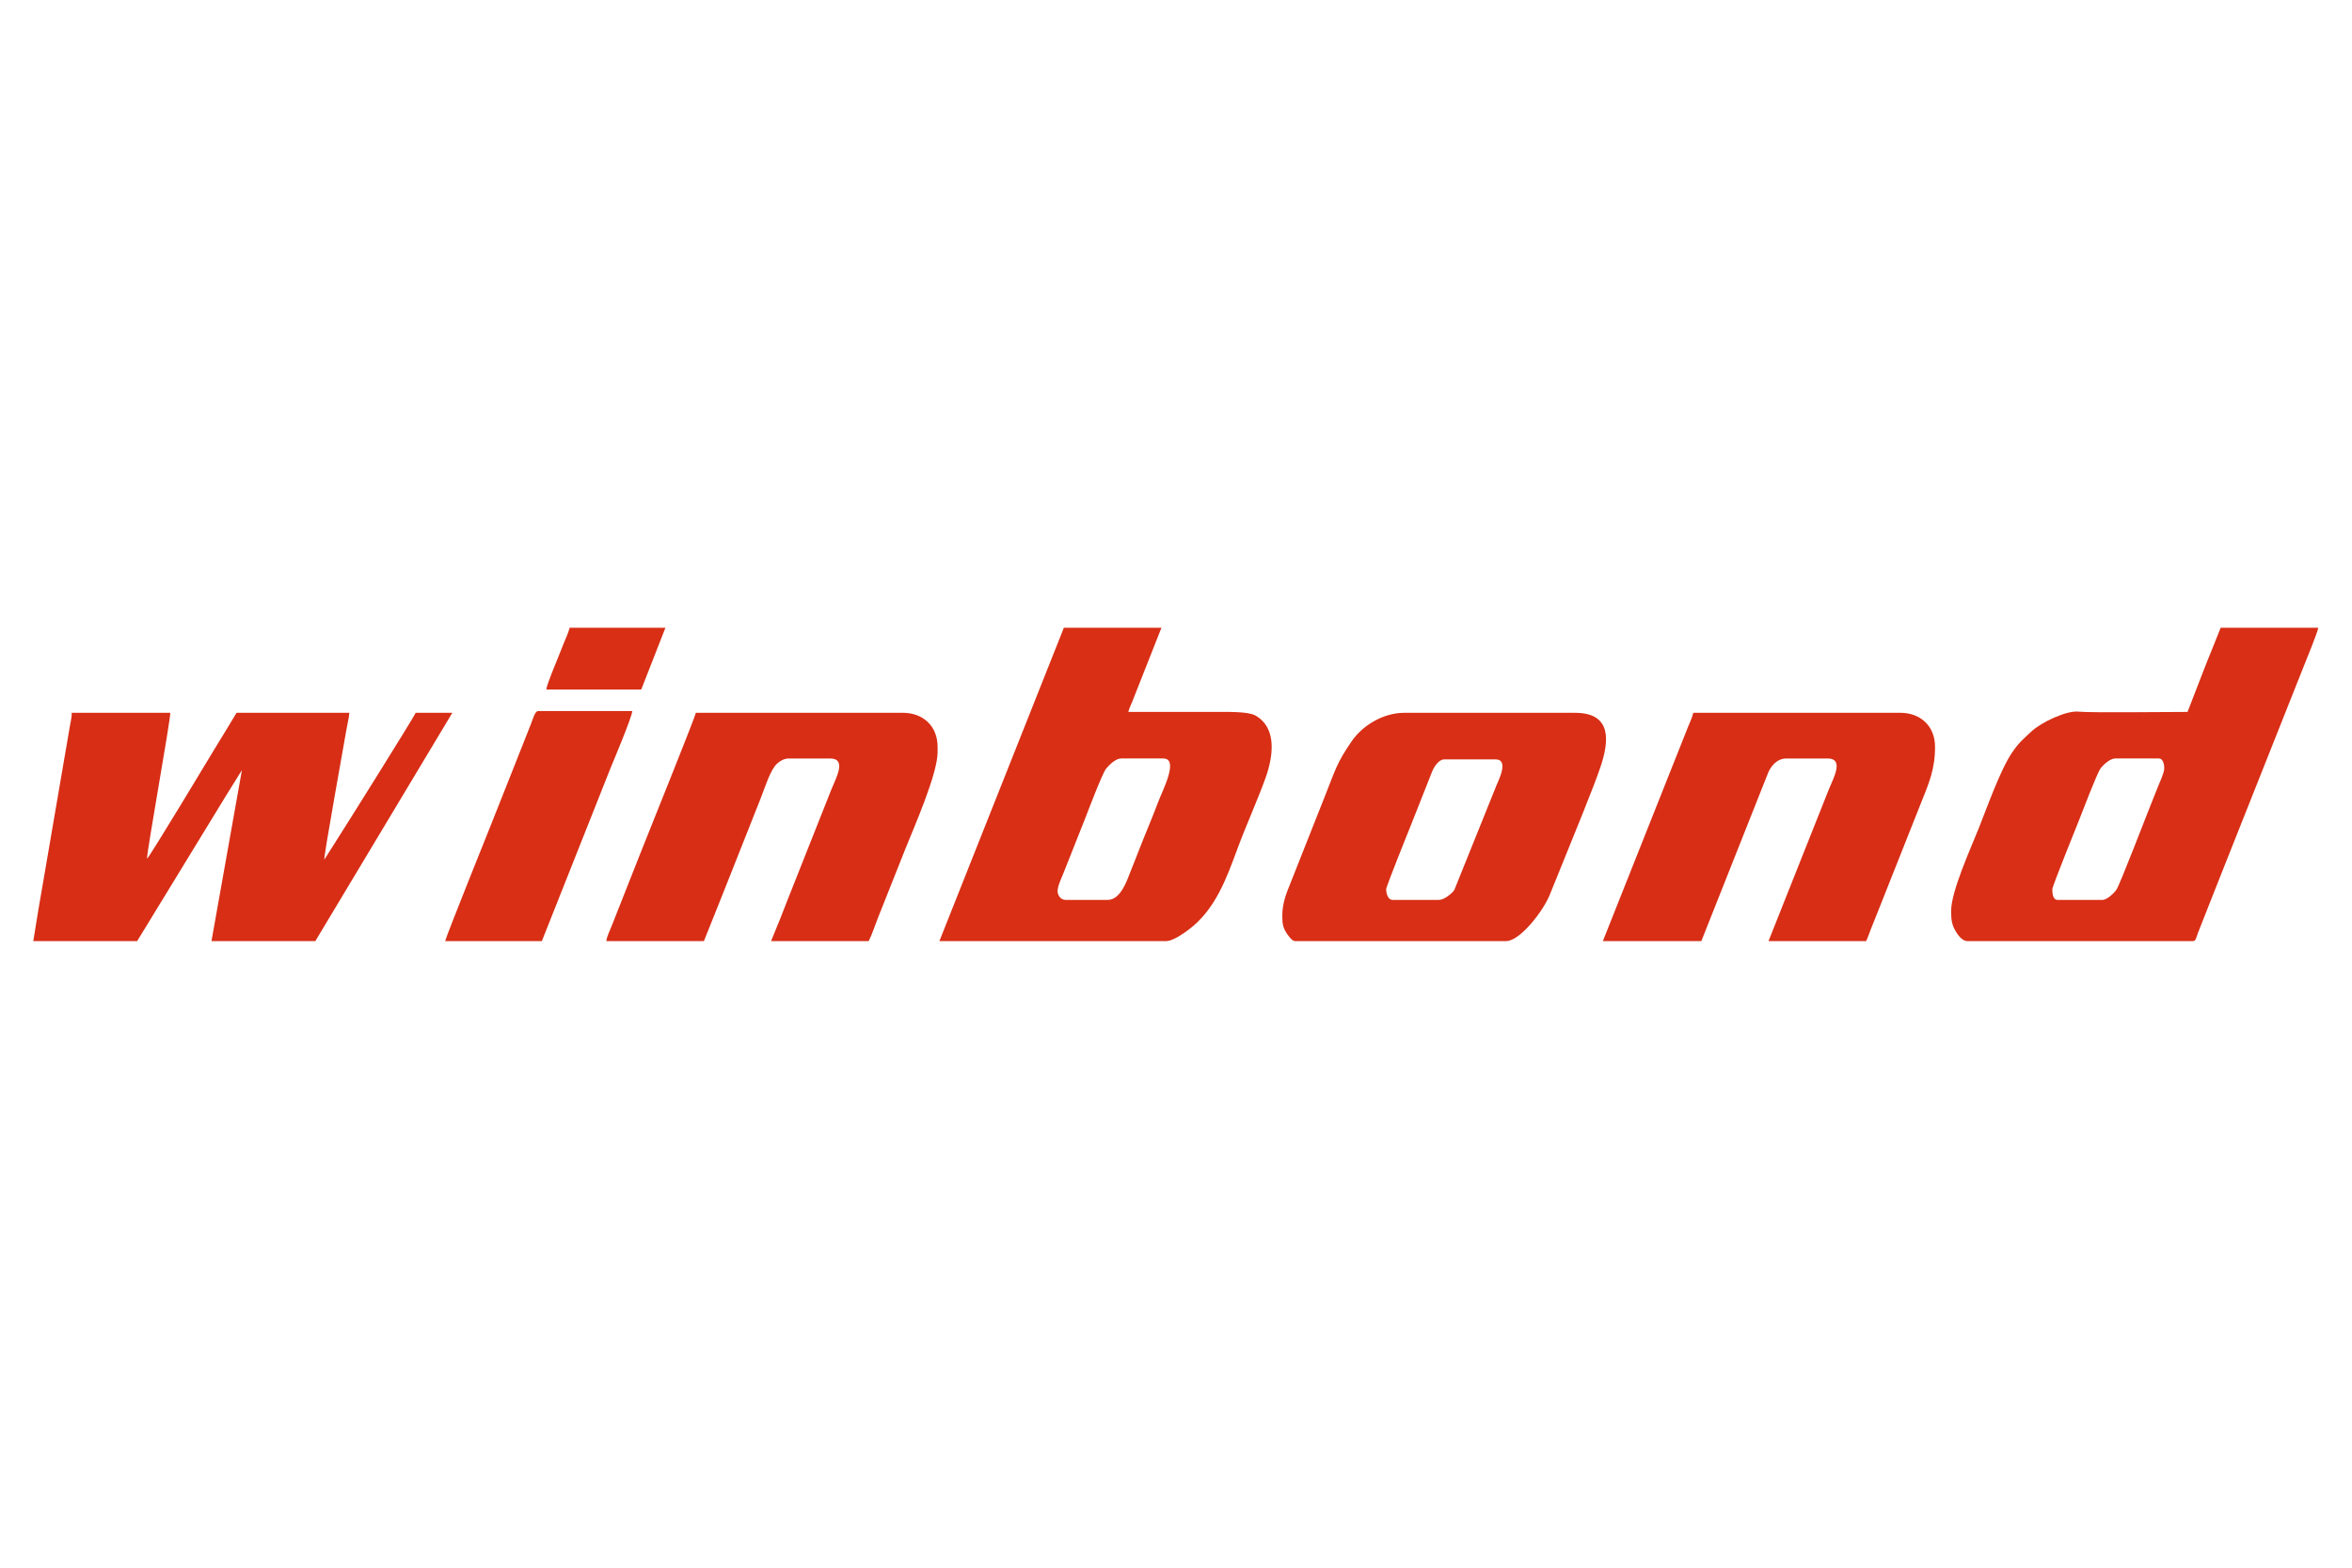
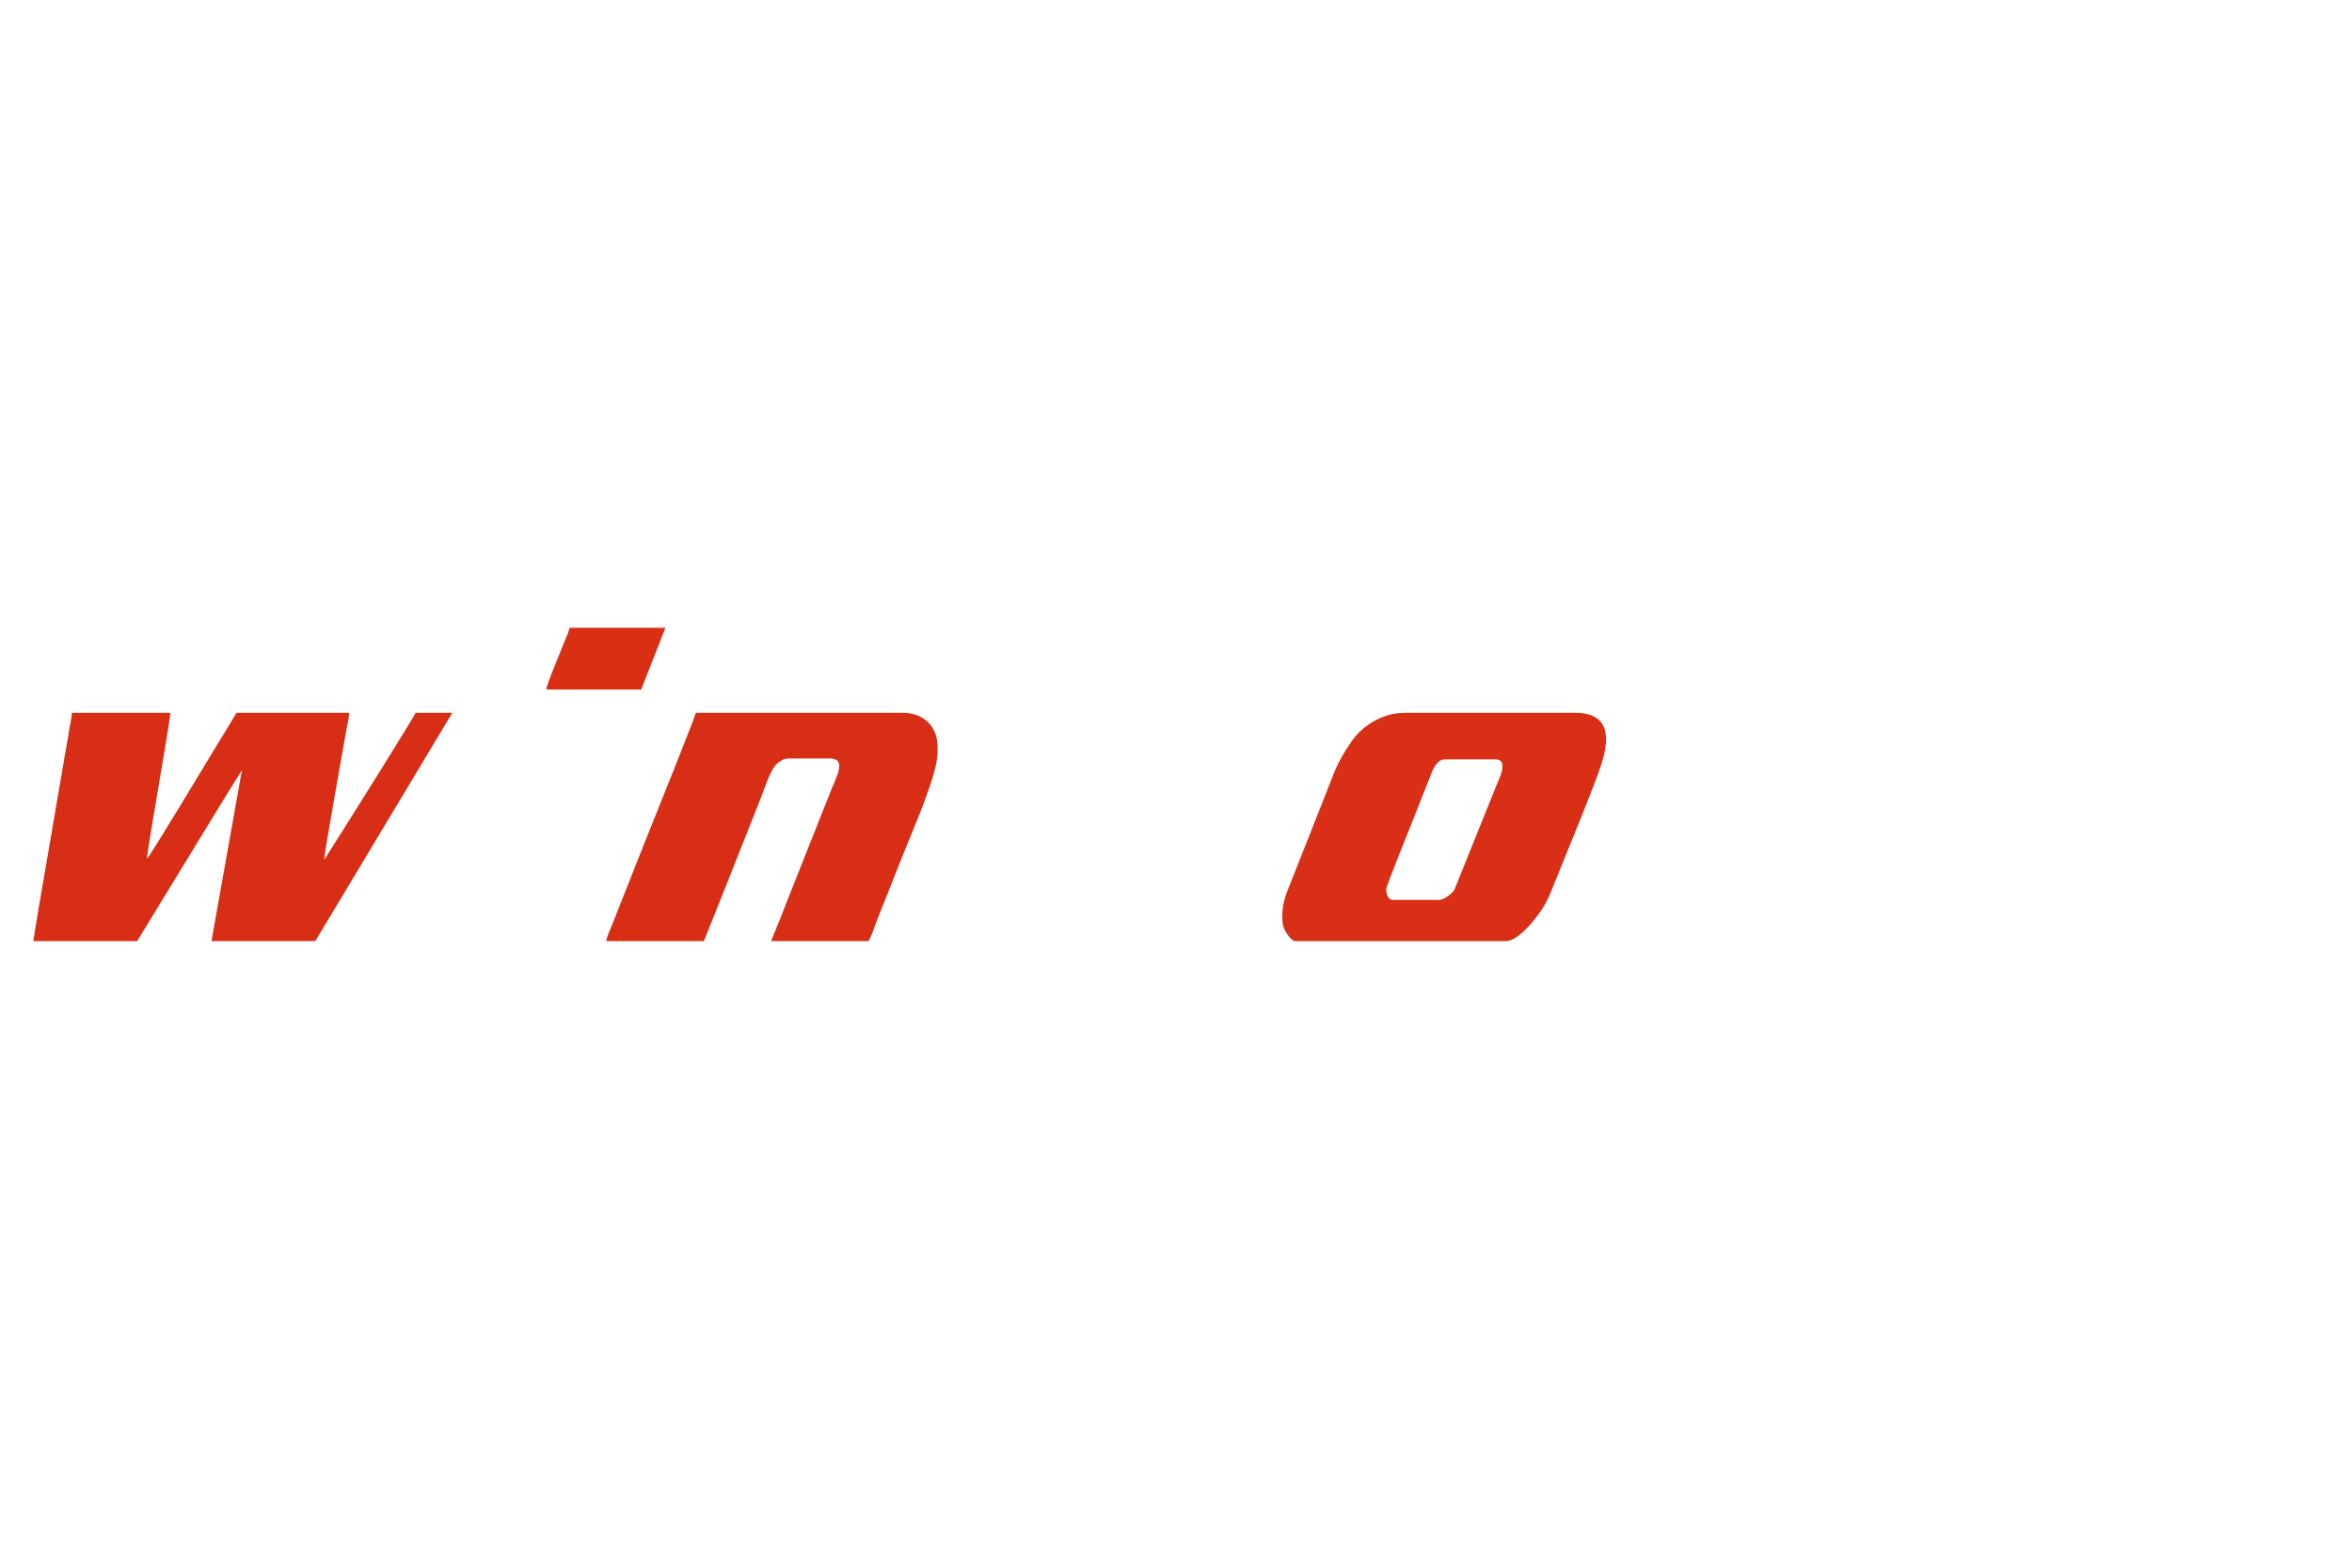
<svg xmlns="http://www.w3.org/2000/svg" xml:space="preserve" width="300mm" height="200mm" version="1.1" style="shape-rendering:geometricPrecision; text-rendering:geometricPrecision; image-rendering:optimizeQuality; fill-rule:evenodd; clip-rule:evenodd" viewBox="0 0 30000 20000">
  <defs>
    <style type="text/css">
   
    .fil0 {fill:#D82E16}
    .fil2 {fill:#D82F15}
    .fil1 {fill:#D82F16}
   
  </style>
  </defs>
  <g id="图层_x0020_1">
    <g id="_2468934723056">
      <g id="_2409173936256">
        <path class="fil0" d="M4136.23 10966.91l0 0zm0 0c0,-93.96 245.19,-1434.71 278.98,-1639.65 13,-78.8 34.78,-161.02 40.79,-233.3l-1438.97 0 -137.68 227.77c-46.93,78.45 -93.27,151.14 -142.88,234 -47.56,79.44 -826.08,1373.82 -861.48,1399.76 2.82,-126.74 296.93,-1748.22 296.93,-1861.53l-1256.25 0c0,57.12 -16.35,121.16 -26.08,179.49l-342.62 1998.57c-19.04,114.2 -42.99,246.32 -62.04,360.52l-60.34 373.63 1324.77 0 1082.79 -1772.32c29.17,-48.4 54.8,-87.25 82.75,-134.23l170.65 -274.75 -388.29 2181.3 1324.77 0 1747.32 -2912.21 -468.23 0c-10.44,39.09 -917.46,1485.51 -1014.19,1635.36l-150.7 237.59z" />
-         <path class="fil1" d="M26817.22 11480.83l-571.03 0c-64.29,0 -68.52,-87.32 -68.52,-137.04 0,-36.88 305.07,-791.15 344.25,-889.16 39.44,-98.69 221.88,-582.43 272.11,-652.95 28.09,-39.44 120.28,-125.28 183.07,-125.28l559.6 0c52.5,0 68.53,70.83 68.53,125.63 0,57.89 -58.93,181.53 -78.31,230.04 -30.51,76.33 -56.77,141.88 -88.11,220.24 -57.13,142.83 -400.28,1034.9 -443.5,1098.27 -28.18,41.33 -118.2,130.25 -178.09,130.25zm1084.94 -2398.29c-232.8,0 -1250.19,11.95 -1390.56,-3.51 -153.77,-16.92 -474.27,135.09 -599.48,251.88 -102.19,95.31 -162.01,141.77 -250.85,274.49 -150.24,224.47 -314.71,692.68 -424.96,968.33 -97.82,244.56 -349.15,798.42 -349.15,1044.15 0,112.79 5.67,172.96 57.37,262.4 25.09,43.4 82.58,125.89 148.2,125.89l2877.95 0c38.98,0 39.76,-41.91 65.25,-106.06l148.46 -376.88c67.85,-169.53 130.38,-331.88 197.43,-499.22l993.69 -2500.95c30.13,-75.82 189.95,-465.03 194.03,-514.04l-1244.83 0 -104.42 261.04c-34.96,87.49 -72.08,175.35 -107.75,269.12l-210.38 543.36z" />
-         <path class="fil2" d="M14129.11 11480.83l-536.76 0c-61.58,0 -102.78,-56.48 -102.78,-114.2 0,-61.9 54.39,-176.05 76.66,-231.69l265.95 -670.53c40.61,-101.45 227.49,-600.9 277.26,-659.22 37.96,-44.48 118.06,-128.79 190.98,-128.79l536.76 0c208.73,0 -13.62,416.06 -70.23,569.32 -53.97,146.1 -121.35,303.5 -179.39,448.73 -59.81,149.66 -115.04,293.17 -174.57,442.13 -37.95,94.97 -119.18,344.25 -283.88,344.25zm751.88 525.34l-409.26 0c-829.89,0 -1659.78,0 -2489.66,0l1587.44 -3997.15 1244.83 0 -371.99 941.36c-17.3,43.25 -41.15,91.72 -50.57,132.16 369.26,0 738.52,0 1107.78,0 155.04,0 421.03,-7.1 513.73,45.88 287.19,164.13 220.68,541.75 127.28,800.7 -100.44,278.47 -251.32,613.63 -353.79,891.03 -143.38,388.16 -284.56,784.81 -626.46,1040.93 -60.57,45.38 -190.7,138.29 -277.59,144.96l-1.74 0.13z" />
        <path class="fil1" d="M18354.67 11480.83l-593.86 0c-52.59,0 -79.94,-73.95 -79.94,-137.04 0,-34.13 296.75,-770.47 334.47,-864.68l252.56 -638.23c24.12,-58.03 82.52,-153.06 155.29,-153.06l650.97 0c183.63,0 32.81,278.38 9.71,340.91l-534.55 1326.97c-29.05,42.25 -128.26,125.13 -194.65,125.13zm-1998.57 194.15c0,96.76 3.17,143.6 45.92,216.75 16.74,28.64 75.39,114.44 113.96,114.44l2695.23 0c174.36,0 466.61,-373.77 554.78,-587.26l164.7 -406.32c119.61,-298.57 397.72,-968.48 486.79,-1237.69 100.74,-304.45 154.45,-680.94 -326.9,-680.94l-2181.3 0c-261.75,0 -526.96,157.12 -667.14,360.71 -194.58,282.62 -206.83,362.52 -341.14,698.11l-437.23 1104.53c-48.18,120.46 -107.67,256.2 -107.67,417.67z" />
-         <path class="fil0" d="M20444.61 12006.17l1256.25 0 846.64 -2134.09c33.67,-90.56 113.43,-195.68 238.3,-195.68l525.34 0c217.38,0 71.57,255.01 16.31,393.18l-770.06 1936.59 1244.83 0c22.72,-42.93 38.97,-97.66 58.73,-146.84 18.88,-46.99 37.85,-94.58 58.76,-146.81l584.04 -1471.63c97.08,-242.73 177.85,-421.6 177.85,-712.95 0,-261.72 -181.56,-434.34 -445.01,-434.38l-2638.52 0.4c-13.92,59.77 -46.28,127.22 -68.52,182.73l-1084.94 2729.48z" />
        <path class="fil0" d="M7733.67 12006.17l1244.83 0 241.46 -603.65c80.76,-202.07 160.04,-405.83 243.08,-613.45 83.43,-208.6 159.79,-405.33 243.08,-613.45 45.97,-114.83 119.24,-356.87 205.91,-433.63 37.18,-32.92 85.6,-65.59 151.41,-65.59l525.34 0c217.38,0 71.57,255.01 16.31,393.18l-548.19 1381.88c-38.9,97.26 -70.83,183.26 -109.29,279l-112.58 275.71 1244.83 0c43.21,-81.66 79.94,-199.89 117.48,-293.65l350.75 -882.65c111.11,-277.56 411.14,-955.69 411.14,-1233.41l0 -68.52c0,-261.72 -181.56,-434.34 -445,-434.38l-2638.52 0.4c-17.1,73.4 -545.68,1386.21 -571.14,1450.28 -97.08,244.31 -192.62,481.12 -288.8,727.62l-213.58 540.16c-19.1,47.71 -64.12,141.18 -68.52,194.15z" />
-         <path class="fil2" d="M5677.99 12006.17l1233.41 0 869.58 -2191.1c24.72,-61.55 282.23,-669.8 283.88,-743.95l-1199.14 0c-42.7,0 -67.22,99.56 -91.37,159.89l-220.27 556.32c-99.1,247.6 -194.87,492.75 -292.01,735.82 -25.33,63.38 -566.77,1408.73 -584.08,1483.02z" />
        <path class="fil2" d="M6968.5 8797.03l1210.56 0 308.36 -788.01 -1221.99 0c-14.49,62.18 -47.29,129.61 -71.8,190.87 -27.83,69.53 -51.05,127.61 -78.3,195.79 -26.92,67.36 -145.67,349.18 -146.83,401.35z" />
      </g>
    </g>
  </g>
</svg>